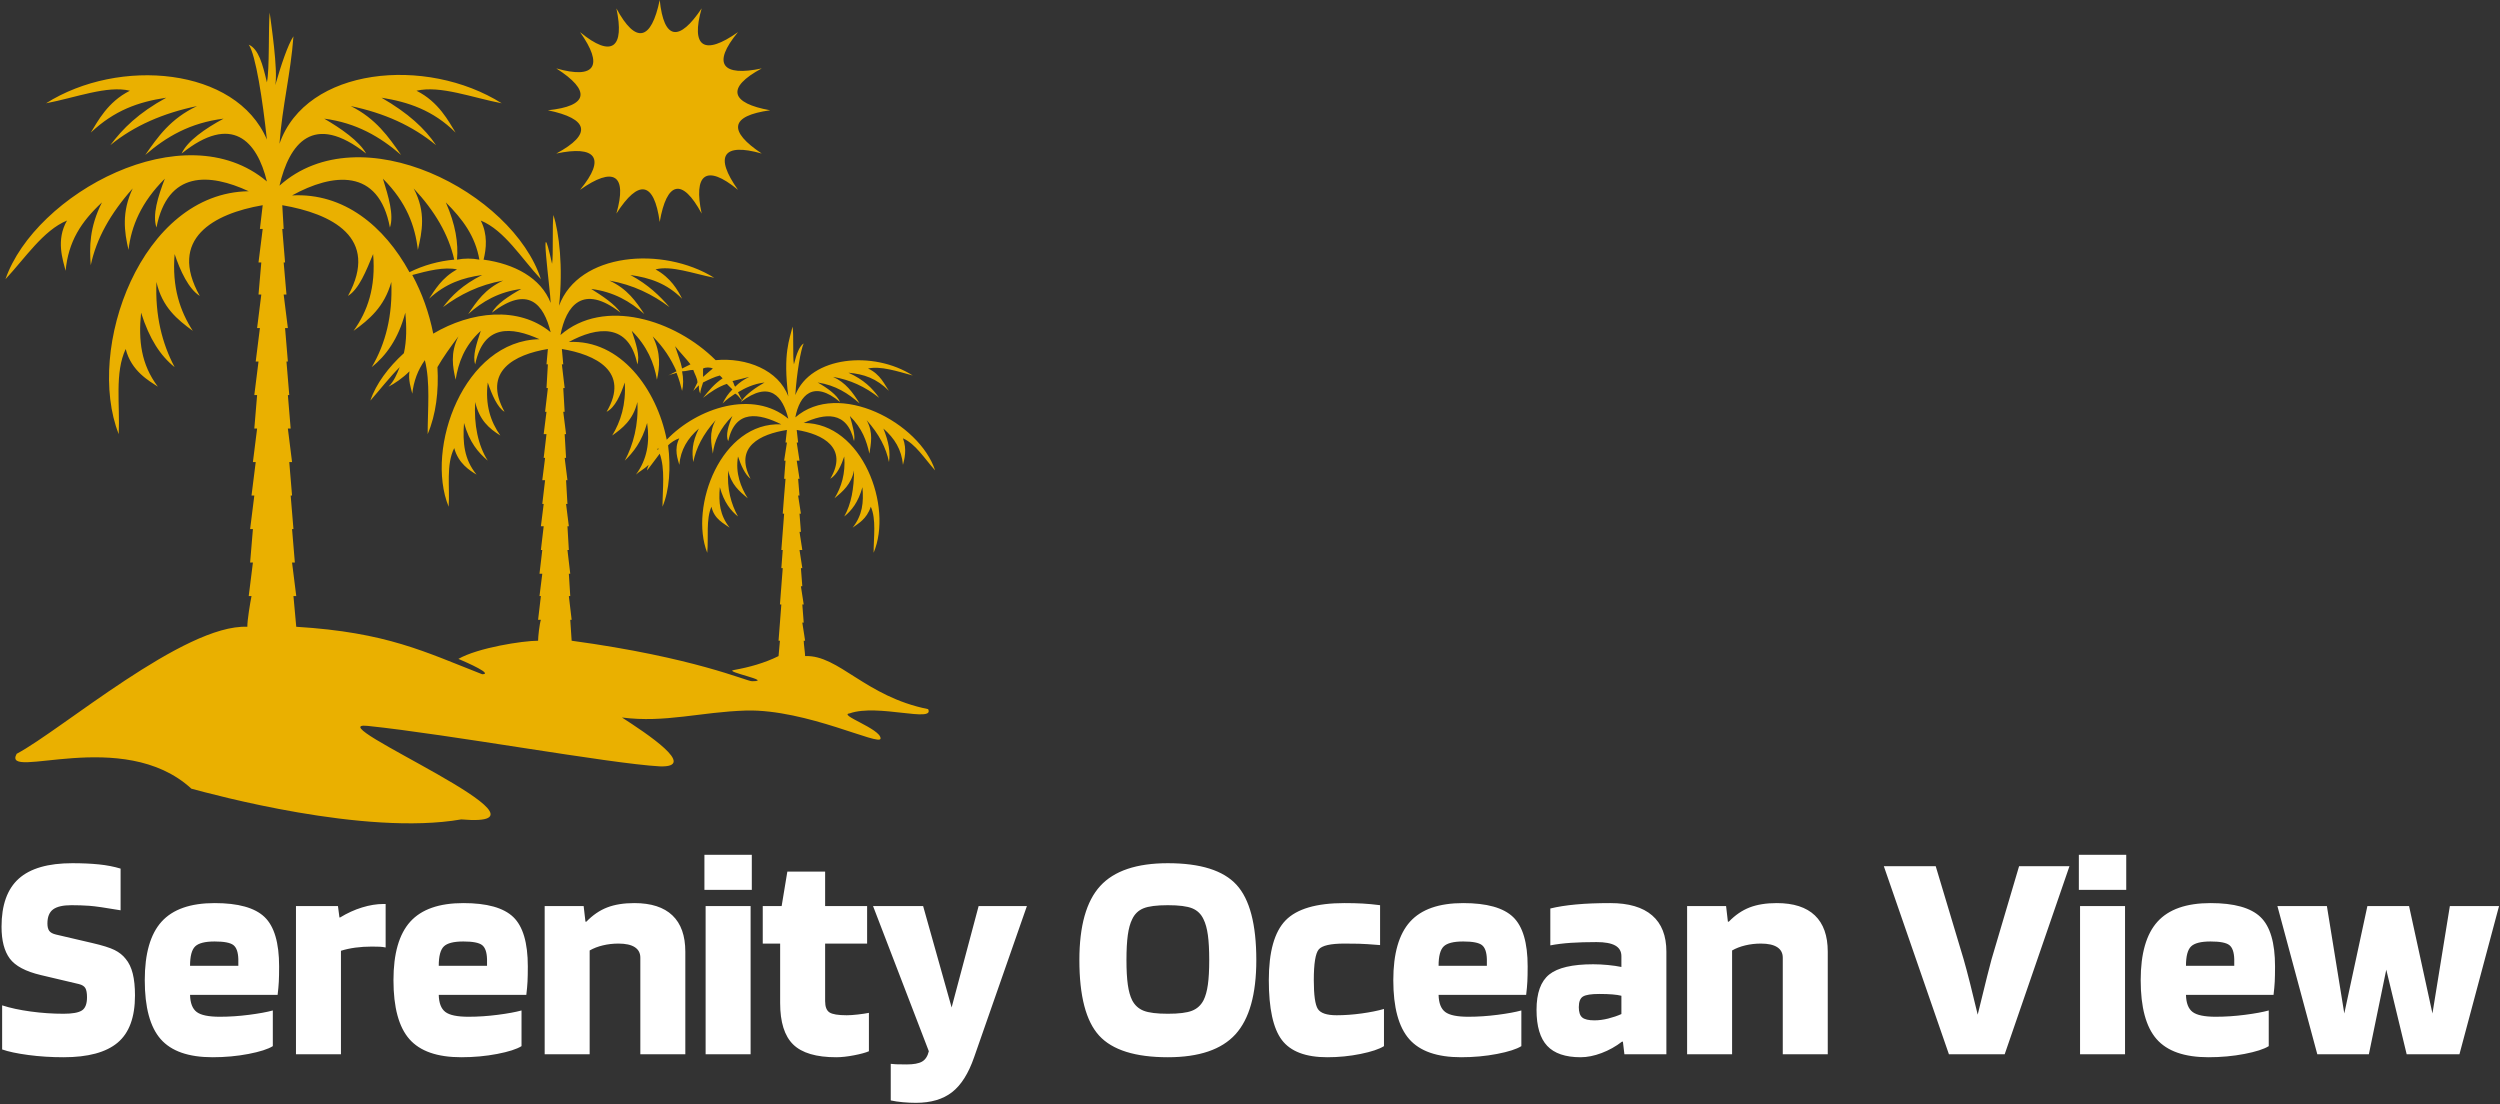
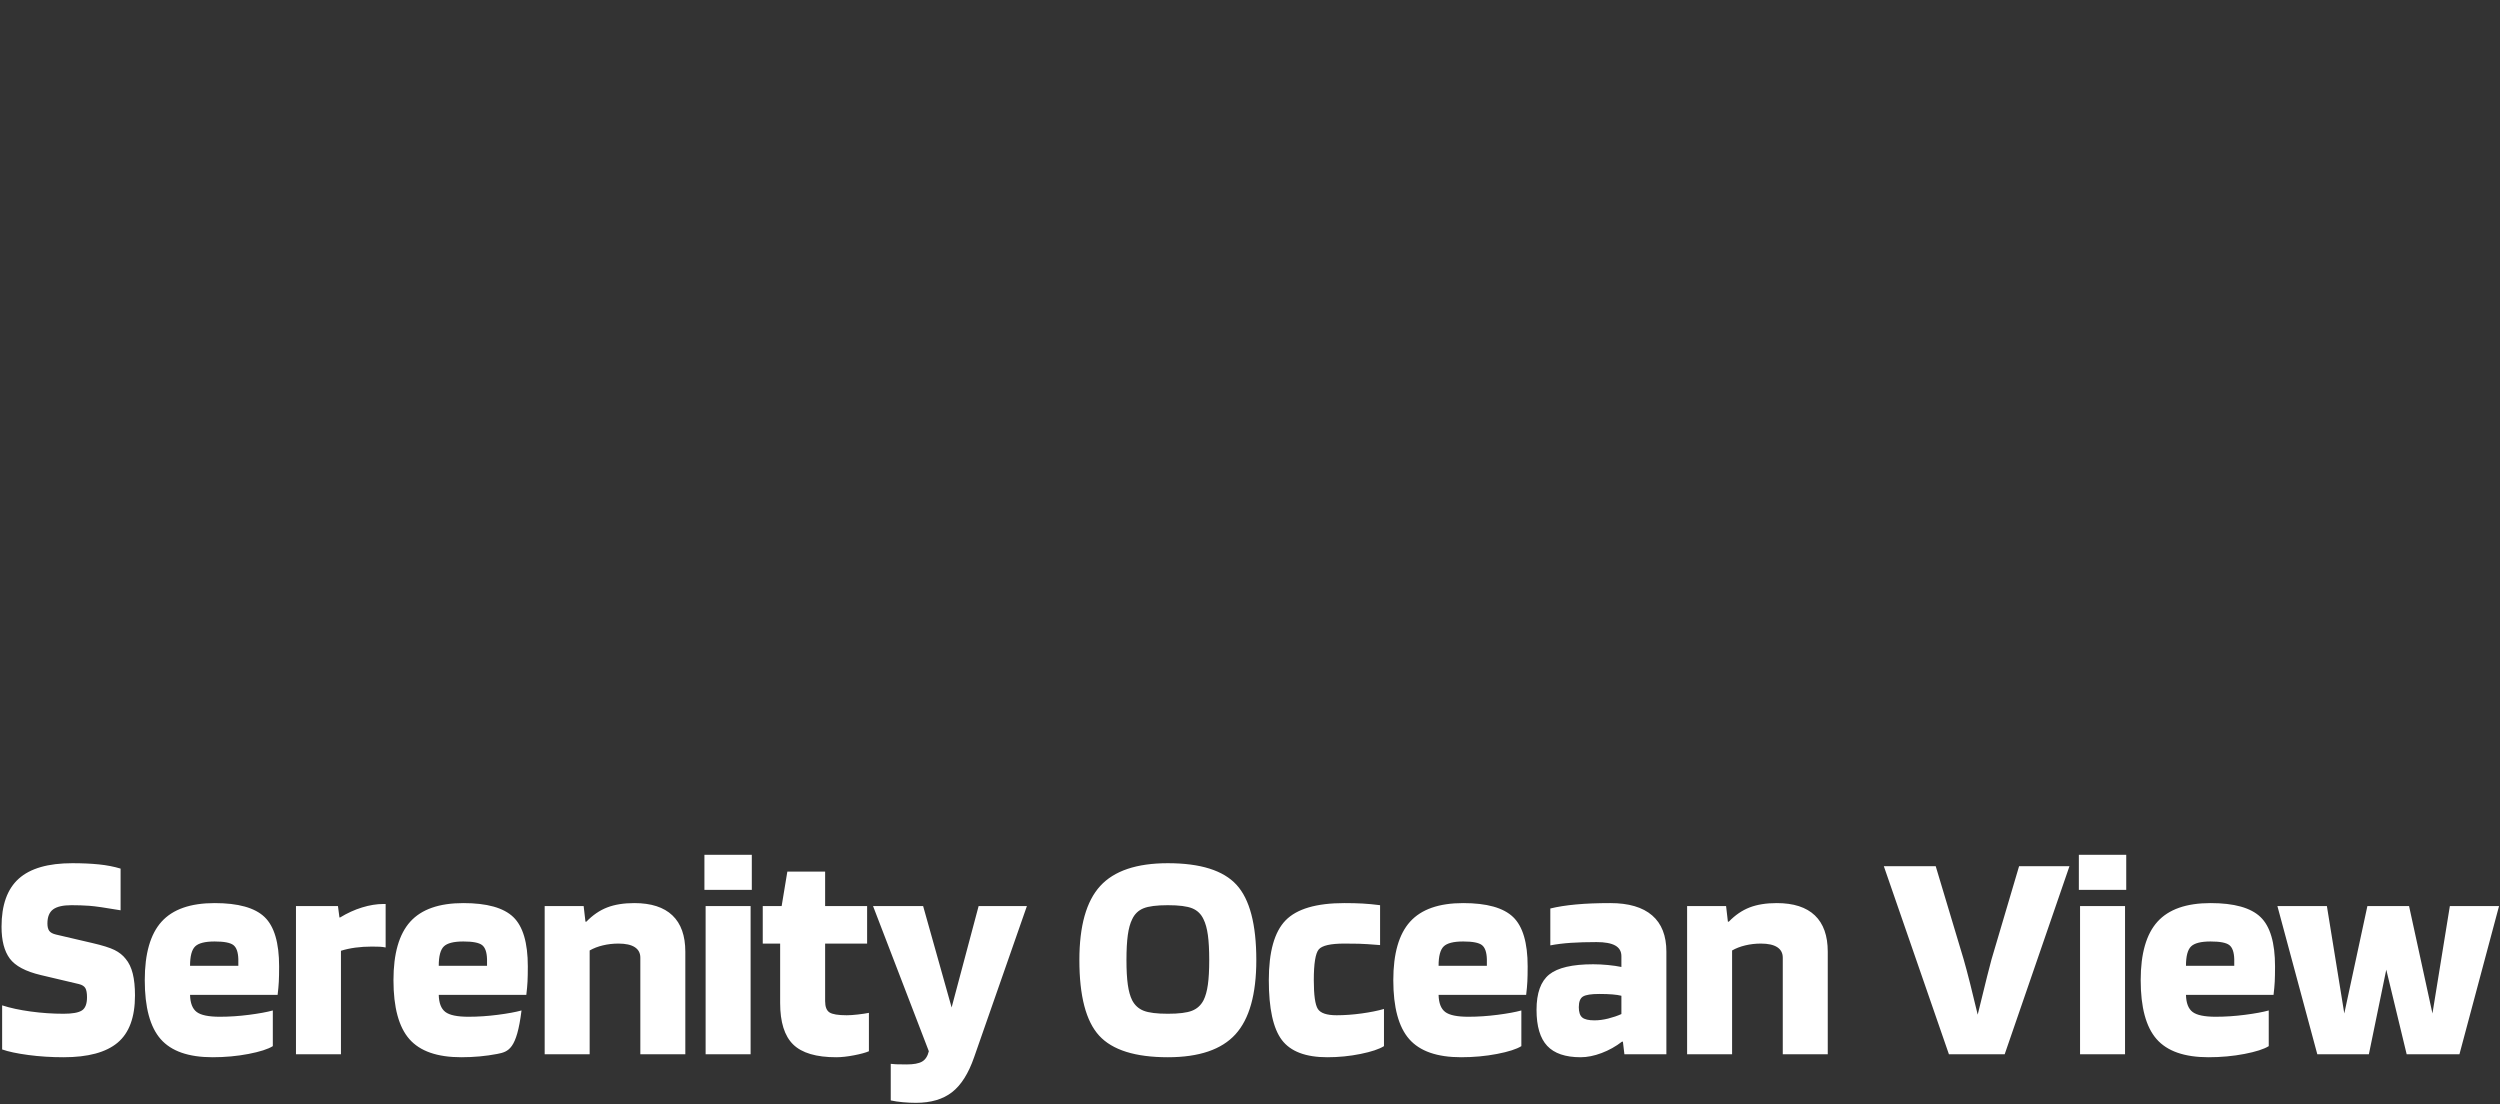
<svg xmlns="http://www.w3.org/2000/svg" width="917px" height="405px">
  <rect width="100%" height="100%" fill="#333333" stroke="none" />
-   <path fill-rule="evenodd" fill="rgb(234, 176, 0)" d="M318.387,135.175 C323.001,137.223 324.540,141.319 326.079,143.367 C321.464,138.759 316.848,137.223 311.208,136.711 C316.848,139.271 319.926,142.343 322.489,145.927 C317.362,141.831 311.722,139.271 305.567,138.247 C310.183,140.295 312.746,143.879 315.310,147.975 C311.208,144.391 306.593,141.319 299.928,140.295 C303.516,142.343 307.106,144.903 308.132,147.463 C298.389,139.271 293.261,144.903 291.723,153.096 C307.620,139.271 337.360,155.144 343.000,172.553 C338.898,167.944 335.821,162.824 331.207,160.776 C332.745,164.872 331.719,168.456 331.207,170.504 C330.693,164.872 328.130,160.776 324.028,157.192 C326.079,162.312 326.591,165.896 326.079,169.480 C325.054,164.360 322.489,159.240 317.875,154.120 C320.438,158.728 319.413,162.824 318.899,166.408 C317.875,161.800 316.336,157.192 311.722,152.584 C312.746,156.168 313.773,159.752 313.259,161.800 C310.695,150.536 302.491,151.560 294.800,155.144 C316.336,155.144 327.617,185.865 320.438,202.762 C320.438,197.130 321.464,190.473 319.413,185.865 C317.875,190.473 314.797,192.010 312.746,193.546 C316.336,188.937 316.848,184.329 316.336,178.697 C314.797,184.329 312.234,187.401 309.671,189.450 C312.234,184.841 313.259,179.209 313.259,172.553 C312.234,177.673 309.157,180.233 306.081,182.793 C308.644,178.697 310.183,173.577 309.671,167.432 C308.644,170.504 307.106,174.089 304.543,175.625 C311.208,164.360 301.979,159.240 292.237,157.704 L292.749,162.312 L292.237,162.312 L293.261,168.968 L292.237,168.968 L293.261,175.625 L292.749,175.625 L293.261,181.769 L292.749,181.769 L293.774,188.425 L293.261,188.425 L293.774,195.082 L293.261,195.082 L294.288,201.738 L293.261,201.738 L294.288,208.394 L293.774,208.394 L294.288,215.051 L293.774,215.051 L294.800,221.707 L294.288,221.707 L294.800,228.364 L294.288,228.364 L295.312,235.020 L294.800,235.020 C294.800,236.044 295.312,239.629 295.312,240.652 C307.620,240.140 317.362,255.501 340.437,260.109 C343.000,265.230 321.977,258.061 311.722,261.645 C307.106,262.157 323.001,267.278 323.001,270.862 C323.001,273.934 295.825,260.109 273.776,260.622 C256.855,261.134 244.036,265.230 228.140,263.182 C236.857,268.814 256.342,281.614 241.984,281.102 C223.525,280.079 164.557,269.326 134.816,266.253 C115.331,264.205 211.219,304.144 169.172,300.559 C133.791,306.703 77.899,291.343 70.207,289.294 C45.082,266.253 0.471,286.735 6.111,276.495 C22.520,267.789 67.643,228.876 90.718,229.900 C90.718,227.339 91.744,221.195 92.256,218.635 L91.231,218.635 L92.769,206.346 L91.744,206.346 L92.769,194.058 L91.744,194.058 L93.282,181.769 L92.256,181.769 L93.795,169.480 L92.769,169.480 L94.307,157.192 L93.282,157.192 L94.307,144.903 L93.282,144.903 L94.820,132.614 L93.795,132.614 L95.333,120.326 L94.307,120.326 L95.846,108.037 L94.820,108.037 L95.846,96.261 L94.820,96.261 L96.358,83.972 L95.333,83.972 L96.358,75.267 C78.412,78.340 61.490,87.556 73.284,108.549 C69.182,105.989 66.105,99.333 64.054,93.188 C63.028,105.477 66.105,114.181 70.720,121.350 C65.079,117.253 59.439,112.645 57.388,103.429 C56.875,115.717 59.439,125.958 64.054,134.663 C58.926,130.566 54.824,124.422 51.748,114.693 C50.722,124.934 51.748,133.639 57.901,141.831 C54.824,139.783 48.158,136.199 46.107,128.006 C42.005,136.711 44.056,148.487 43.543,159.240 C31.237,128.006 51.748,70.659 91.231,70.147 C76.873,63.491 61.490,62.467 57.388,83.460 C55.850,78.852 57.901,72.195 60.465,65.539 C51.748,74.243 48.158,82.948 47.133,91.652 C45.594,84.996 44.569,77.828 48.671,69.123 C40.467,78.340 35.339,87.556 33.288,97.284 C32.775,90.628 32.775,83.460 37.390,74.243 C29.699,81.412 25.084,88.580 24.058,99.333 C23.032,95.236 20.469,88.068 24.571,80.900 C15.854,84.484 9.188,94.724 2.009,102.405 C12.777,71.171 67.643,40.961 97.897,66.563 C94.307,51.714 85.078,41.473 66.618,56.322 C68.669,51.714 75.335,47.106 82.001,43.521 C69.695,45.058 60.978,50.178 53.286,56.834 C57.901,50.178 62.516,43.521 72.258,38.913 C59.952,41.473 49.184,46.082 40.467,53.250 C45.082,47.106 50.722,41.473 60.978,35.841 C50.722,37.377 42.005,40.449 33.288,48.642 C35.852,44.545 39.441,37.377 47.645,33.281 C39.441,31.233 27.648,35.841 16.879,37.889 C43.543,20.992 86.616,24.576 97.897,51.202 C96.358,36.865 93.795,19.968 91.231,16.384 C94.820,17.920 96.358,23.553 97.897,30.209 C98.922,25.601 98.409,9.728 98.922,4.608 C99.435,8.704 101.999,25.601 100.973,31.233 C103.024,24.065 105.588,16.384 107.639,13.312 C106.614,27.137 103.537,38.913 102.512,52.738 C112.254,24.576 156.352,20.480 184.041,37.889 C173.274,35.841 161.480,31.233 152.763,33.281 C160.967,37.377 164.557,44.545 167.121,48.642 C158.916,40.449 149.686,37.377 139.944,35.841 C149.686,41.473 155.839,47.106 159.942,53.250 C151.225,46.082 140.969,41.473 128.663,38.913 C137.893,43.521 142.508,50.178 147.122,56.834 C139.431,50.178 130.714,45.058 118.920,43.521 C125.074,47.106 131.739,51.714 134.303,56.322 C114.818,40.961 106.101,52.738 102.512,68.099 C132.252,41.473 188.144,70.659 198.399,102.405 C191.220,94.724 185.067,84.484 176.350,80.900 C178.914,86.020 178.402,91.140 177.376,95.236 C188.657,96.773 198.399,101.893 201.989,111.109 C201.989,107.525 197.373,73.731 202.501,96.773 C203.014,93.700 202.501,82.436 203.014,78.852 C205.065,85.508 206.603,97.796 205.065,112.133 C212.244,92.676 243.010,90.116 261.983,101.893 C254.291,100.357 246.087,97.284 240.447,98.821 C246.087,101.893 248.651,106.501 250.189,109.573 C244.549,103.941 238.396,101.893 231.217,100.869 C237.882,104.453 241.984,108.549 245.574,112.645 C239.421,108.037 232.241,104.453 223.525,102.917 C230.190,105.989 233.268,110.597 236.345,115.205 C231.217,110.597 225.064,107.013 216.858,105.989 C220.962,108.549 225.576,111.621 227.627,114.693 C213.783,103.941 207.630,112.133 205.579,122.886 C221.474,109.061 247.625,117.253 262.495,132.102 C273.776,131.078 285.570,135.687 289.159,145.415 C287.108,129.542 289.672,124.422 290.698,119.814 C291.210,122.374 290.698,131.078 291.210,133.639 C292.237,129.542 293.261,126.982 294.800,125.958 C293.774,128.006 292.237,136.711 291.723,144.903 C297.363,130.566 320.438,128.518 334.796,137.735 C329.156,136.199 323.001,134.150 318.387,135.175 ZM103.537,83.972 L104.563,96.261 L104.050,96.261 L105.075,108.037 L104.050,108.037 L105.588,120.326 L104.563,120.326 L105.588,132.614 L105.075,132.614 L106.101,144.903 L105.588,144.903 L106.614,157.192 L105.588,157.192 L107.126,169.480 L106.101,169.480 L107.126,181.769 L106.614,181.769 L107.639,194.058 L107.126,194.058 L108.152,206.346 L107.126,206.346 L108.665,218.635 L107.639,218.635 L108.665,229.900 C141.995,231.948 155.839,239.116 176.863,247.309 C180.965,247.309 171.735,243.212 168.146,241.677 C175.325,237.581 191.733,235.020 197.373,235.020 C197.373,233.483 197.887,228.876 198.399,227.339 L197.373,227.339 L198.399,218.635 L197.887,218.635 L198.912,210.442 L197.887,210.442 L198.912,201.738 L198.399,201.738 L199.424,193.033 L198.399,193.033 L199.424,184.841 L198.912,184.841 L199.938,176.137 L198.912,176.137 L199.938,167.944 L199.424,167.944 L200.450,159.240 L199.424,159.240 L200.450,151.048 L199.938,151.048 L200.963,142.343 L200.450,142.343 L200.963,133.639 L200.450,133.639 L200.963,128.006 C188.657,130.054 176.863,136.199 185.067,151.048 C182.504,149.511 180.453,144.903 178.914,140.295 C177.888,148.487 179.939,154.632 183.529,159.752 C179.427,157.192 175.837,154.120 174.299,147.463 C173.786,155.656 175.325,163.336 178.914,168.968 C175.325,165.896 172.248,162.312 170.197,155.144 C169.684,162.312 170.197,168.456 174.812,174.089 C172.248,172.553 168.146,169.992 166.608,164.360 C163.531,170.504 165.070,178.697 164.557,185.865 C155.839,164.360 170.197,124.934 197.887,124.422 C187.631,119.814 177.376,118.790 174.299,133.639 C173.274,130.566 174.812,125.958 176.350,121.350 C170.197,126.982 168.146,133.126 167.121,139.271 C166.095,134.663 165.070,129.542 168.146,123.398 C165.070,127.494 162.505,131.078 160.454,134.663 C160.967,143.367 159.942,152.072 156.865,159.240 C156.865,150.024 157.891,140.295 155.839,132.102 C153.276,135.687 151.737,139.783 151.225,144.391 C150.712,142.343 149.686,139.271 150.199,136.199 C147.635,138.759 144.559,140.807 142.508,141.831 C144.559,139.783 145.584,137.223 146.610,134.663 C143.020,138.247 139.431,142.855 135.842,146.951 C137.893,140.807 142.508,134.663 148.148,129.542 C149.174,124.934 149.174,119.814 148.661,114.693 C146.097,124.422 141.482,130.566 136.354,134.663 C141.482,125.958 144.046,115.717 143.533,103.429 C140.969,112.645 135.329,117.253 129.688,121.350 C134.816,114.181 137.893,105.477 136.867,93.188 C134.303,99.333 131.739,105.989 127.637,108.549 C139.431,87.044 121.484,78.340 103.537,75.267 L104.050,83.972 L103.537,83.972 ZM153.276,91.652 C152.250,82.948 149.174,74.243 140.456,65.539 C142.508,72.195 144.559,78.852 143.020,83.460 C138.918,61.443 121.997,63.491 107.126,71.683 C126.099,70.659 140.969,82.948 150.199,99.845 C155.327,97.284 160.967,95.748 166.608,95.236 C164.557,86.020 159.429,77.315 151.737,69.123 C156.352,77.828 154.814,84.996 153.276,91.652 ZM163.531,74.243 C167.121,82.436 168.146,89.092 167.633,95.236 C170.197,94.724 173.274,94.724 175.837,95.236 C174.299,86.532 169.684,80.388 163.531,74.243 ZM180.453,114.693 C181.990,111.621 186.606,108.549 191.220,105.989 C183.016,107.013 176.863,110.597 171.735,115.205 C174.812,110.597 177.888,105.989 184.555,102.917 C175.837,104.453 168.659,108.037 162.505,112.645 C165.582,108.549 169.684,104.453 176.863,100.869 C169.684,101.893 163.531,103.941 157.378,109.573 C159.429,106.501 161.993,101.893 167.633,98.821 C163.018,97.796 156.865,99.333 151.225,100.869 C154.814,107.525 157.378,114.693 158.916,122.374 C172.761,114.181 190.195,112.133 201.989,121.862 C199.424,111.621 193.785,104.453 180.453,114.693 ZM206.091,133.639 L207.116,142.343 L206.603,142.343 L207.116,151.048 L206.603,151.048 L207.630,159.240 L207.116,159.240 L207.630,167.944 L207.116,167.944 L208.142,176.137 L207.630,176.137 L208.142,184.841 L207.630,184.841 L208.654,193.033 L208.142,193.033 L208.654,201.738 L208.142,201.738 L209.167,210.442 L208.654,210.442 L209.167,218.635 L208.654,218.635 L209.680,227.339 L209.167,227.339 L209.680,235.020 C254.804,241.164 273.776,249.869 275.827,249.869 C284.031,249.869 265.059,246.285 269.162,245.773 C274.801,244.748 280.442,243.212 285.570,240.652 L286.082,235.020 L285.570,235.020 L286.082,228.364 L286.596,221.707 L286.082,221.707 L286.596,215.051 L287.108,208.394 L286.596,208.394 L287.108,201.738 L286.596,201.738 L287.108,195.082 L287.621,188.425 L287.108,188.425 L287.621,181.769 L288.133,175.625 L287.621,175.625 L288.133,168.968 L287.621,168.968 L288.647,162.312 L288.133,162.312 L288.647,157.704 C278.904,159.240 269.162,163.848 275.315,175.625 C273.264,174.089 271.725,170.504 270.699,167.432 C269.674,173.577 271.725,178.697 274.289,182.793 C271.213,180.233 268.136,177.673 267.111,172.553 C266.597,179.209 268.136,184.841 270.699,189.450 C268.136,187.401 265.572,184.329 264.034,178.697 C263.521,184.329 264.034,188.937 267.623,193.546 C265.572,192.010 261.983,190.473 260.957,185.865 C258.906,190.473 259.932,197.130 259.419,202.762 C252.753,185.865 264.546,154.632 286.596,155.656 C278.391,151.560 269.674,150.024 267.111,161.800 C266.085,159.752 267.111,156.168 268.648,152.584 C264.034,157.192 261.983,161.800 261.470,166.408 C260.957,162.824 259.932,158.728 262.495,154.120 C257.881,159.240 255.316,164.360 254.291,169.480 C253.779,165.896 253.779,162.312 256.342,157.192 C252.240,160.776 249.676,164.872 249.163,170.504 C248.651,168.456 247.112,164.872 249.163,160.776 C247.625,161.288 246.087,162.312 245.061,163.336 C246.087,171.529 245.574,179.721 243.010,185.865 C243.010,179.209 244.036,172.040 241.984,166.408 C240.447,168.456 238.908,170.504 237.370,172.553 C237.370,171.529 237.882,171.017 237.882,170.504 C236.345,172.040 234.292,173.065 233.268,174.089 C237.370,168.456 238.396,162.312 237.370,155.144 C235.319,162.312 232.241,165.896 229.166,168.968 C232.241,163.336 234.292,155.656 233.780,147.463 C232.241,154.120 228.140,157.192 224.550,159.752 C227.627,154.632 229.678,148.487 229.166,140.295 C227.627,144.903 225.576,149.511 222.499,151.048 C231.217,136.199 218.397,130.054 206.091,128.006 L206.603,133.639 L206.091,133.639 ZM241.472,164.872 L241.472,164.360 L240.959,164.872 L241.472,164.872 ZM247.625,126.982 C248.651,130.054 249.676,132.614 250.189,135.175 C251.214,134.663 252.240,134.150 253.265,133.639 C251.728,131.590 249.676,129.542 247.625,126.982 ZM257.881,135.175 C257.881,136.199 257.881,137.223 257.881,138.247 C258.393,137.735 261.470,135.175 261.470,135.175 C260.444,134.663 258.906,134.663 257.881,135.175 ZM268.648,139.783 C269.162,140.295 269.162,141.319 269.674,141.831 C271.213,140.295 272.750,139.271 274.801,138.247 C272.750,138.759 270.699,139.271 268.648,139.783 ZM270.699,143.879 C271.191,144.860 271.682,145.841 272.173,146.822 C273.884,144.479 277.153,142.172 280.442,140.295 C276.340,140.807 273.264,142.343 270.699,143.879 ZM271.725,147.463 C271.847,147.260 272.003,147.057 272.150,146.854 C271.188,145.863 270.667,144.887 269.674,144.391 C268.136,145.415 266.597,146.439 265.059,147.975 C266.085,145.927 267.111,144.391 268.648,142.855 L266.597,140.807 C263.521,141.831 260.444,143.879 257.881,145.927 C259.932,143.367 261.983,140.807 265.059,138.759 L264.034,137.735 C261.983,138.247 259.932,139.271 257.881,140.295 C257.367,141.831 256.855,143.367 256.855,144.391 C256.342,143.367 256.342,142.343 256.342,141.319 C255.316,142.343 254.804,142.855 254.291,143.367 C254.804,142.343 255.316,141.319 255.830,140.295 C255.830,138.759 254.804,137.223 254.291,135.687 C252.753,135.687 251.728,136.199 250.189,136.199 C250.702,138.759 250.702,141.319 250.189,143.367 C249.676,141.319 249.163,139.271 248.138,136.711 C247.112,137.223 246.087,137.223 245.061,137.735 C246.087,137.223 247.112,136.711 248.138,136.199 C246.087,131.590 243.523,127.494 239.421,123.398 C242.498,129.542 241.984,134.663 240.959,139.271 C239.933,133.126 237.370,126.982 231.729,121.350 C233.268,125.958 234.806,130.566 233.780,133.639 C230.704,118.278 218.911,119.814 208.654,125.446 C227.627,124.422 240.959,142.855 244.549,161.288 C255.830,149.511 276.340,142.855 289.159,153.608 C287.108,145.415 282.493,139.271 271.725,147.463 ZM282.493,40.449 C267.623,42.497 267.111,48.130 279.417,56.322 C265.059,52.226 261.983,57.346 270.699,69.635 C258.906,59.906 254.291,64.003 257.367,78.340 C250.189,65.027 244.549,66.563 241.984,81.412 C239.933,66.563 234.292,65.539 226.089,78.340 C230.190,64.003 225.064,60.930 212.756,69.635 C222.499,57.858 218.397,53.250 204.040,56.322 C217.372,49.154 215.834,43.521 200.963,40.449 C215.834,38.913 216.858,33.281 204.040,25.089 C218.397,29.185 221.474,24.065 212.756,11.776 C224.550,21.504 229.166,17.408 226.089,3.071 C233.268,16.384 238.908,14.848 241.984,-0.001 C243.523,14.848 249.163,15.360 257.367,3.071 C253.265,17.408 258.393,20.480 270.699,11.776 C260.957,23.553 265.059,28.161 279.417,25.089 C266.085,32.257 268.136,37.889 282.493,40.449 Z" />
-   <path fill-rule="evenodd" fill="rgb(255, 255, 255)" d="M902.124,386.695 L882.764,386.695 L875.284,355.675 L868.904,386.695 L849.984,386.695 L835.354,332.355 L853.504,332.355 L859.884,371.735 L868.354,332.355 L883.644,332.355 L892.224,371.735 L898.604,332.355 L916.644,332.355 L902.124,386.695 ZM833.935,364.915 L801.815,364.915 C801.888,367.923 802.695,370.013 804.235,371.185 C805.775,372.359 808.598,372.945 812.705,372.945 C816.225,372.945 819.818,372.708 823.485,372.230 C827.151,371.754 830.048,371.223 832.175,370.635 L832.175,383.725 C830.415,384.825 827.445,385.779 823.265,386.585 C819.085,387.391 814.685,387.795 810.065,387.795 C801.265,387.795 794.921,385.578 791.035,381.140 C787.148,376.704 785.205,369.499 785.205,359.525 C785.205,349.773 787.258,342.623 791.365,338.075 C795.471,333.529 801.961,331.255 810.835,331.255 C819.488,331.255 825.593,332.960 829.150,336.370 C832.706,339.780 834.485,345.813 834.485,354.465 C834.485,356.813 834.448,358.683 834.375,360.075 C834.301,361.469 834.155,363.083 833.935,364.915 ZM819.525,351.825 C819.451,349.259 818.846,347.535 817.710,346.655 C816.573,345.775 814.281,345.335 810.835,345.335 C807.315,345.335 804.931,345.940 803.685,347.150 C802.438,348.360 801.815,350.725 801.815,354.245 L819.525,354.245 L819.525,351.825 ZM762.523,313.545 L779.903,313.545 L779.903,326.415 L762.523,326.415 L762.523,313.545 ZM714.860,386.695 L690.990,317.725 L710.020,317.725 L720.250,351.825 C720.910,354.099 721.716,357.124 722.670,360.900 C723.623,364.678 724.540,368.435 725.420,372.175 C727.033,365.503 728.188,360.809 728.885,358.095 C729.581,355.383 730.113,353.329 730.480,351.935 L740.600,317.725 L759.080,317.725 L735.320,386.695 L714.860,386.695 ZM653.920,351.275 C653.920,349.589 653.242,348.305 651.885,347.425 C650.528,346.545 648.530,346.105 645.890,346.105 C643.910,346.105 642.003,346.325 640.170,346.765 C638.337,347.205 636.723,347.829 635.330,348.635 L635.330,386.695 L618.830,386.695 L618.830,332.355 L633.130,332.355 L633.790,338.075 L634.120,338.075 C636.466,335.655 639.015,333.914 641.765,332.850 C644.515,331.788 647.833,331.255 651.720,331.255 C657.880,331.255 662.537,332.759 665.690,335.765 C668.843,338.773 670.420,343.209 670.420,349.075 L670.420,386.695 L653.920,386.695 L653.920,351.275 ZM595.279,382.075 L594.949,382.075 C592.675,383.835 590.182,385.229 587.469,386.255 C584.755,387.281 582.189,387.795 579.769,387.795 C574.195,387.795 570.107,386.403 567.504,383.615 C564.900,380.829 563.599,376.429 563.599,370.415 C563.599,364.255 565.157,359.929 568.274,357.435 C571.390,354.943 576.762,353.695 584.389,353.695 C586.149,353.695 587.964,353.788 589.834,353.970 C591.704,354.154 593.335,354.393 594.729,354.685 L594.729,350.725 C594.729,348.965 593.977,347.664 592.474,346.820 C590.970,345.978 588.679,345.555 585.599,345.555 C582.079,345.555 578.944,345.648 576.194,345.830 C573.444,346.014 570.932,346.325 568.659,346.765 L568.659,333.235 C571.372,332.575 574.525,332.080 578.119,331.750 C581.712,331.420 585.892,331.255 590.659,331.255 C597.405,331.255 602.520,332.759 606.004,335.765 C609.487,338.773 611.229,343.209 611.229,349.075 L611.229,386.695 L595.829,386.695 L595.279,382.075 ZM594.729,365.245 C593.849,365.025 592.749,364.860 591.429,364.750 C590.109,364.640 588.495,364.585 586.589,364.585 C583.655,364.585 581.675,364.898 580.649,365.520 C579.622,366.144 579.109,367.445 579.109,369.425 C579.109,371.259 579.530,372.524 580.374,373.220 C581.217,373.918 582.702,374.265 584.829,374.265 C586.442,374.265 588.129,374.045 589.889,373.605 C591.649,373.165 593.262,372.615 594.729,371.955 L594.729,365.245 ZM559.793,364.915 L527.673,364.915 C527.746,367.923 528.553,370.013 530.093,371.185 C531.633,372.359 534.456,372.945 538.563,372.945 C542.083,372.945 545.676,372.708 549.343,372.230 C553.009,371.754 555.906,371.223 558.033,370.635 L558.033,383.725 C556.273,384.825 553.303,385.779 549.123,386.585 C544.943,387.391 540.543,387.795 535.923,387.795 C527.123,387.795 520.779,385.578 516.893,381.140 C513.006,376.704 511.063,369.499 511.063,359.525 C511.063,349.773 513.116,342.623 517.223,338.075 C521.329,333.529 527.819,331.255 536.693,331.255 C545.346,331.255 551.451,332.960 555.008,336.370 C558.564,339.780 560.343,345.813 560.343,354.465 C560.343,356.813 560.306,358.683 560.233,360.075 C560.159,361.469 560.013,363.083 559.793,364.915 ZM545.383,351.825 C545.309,349.259 544.704,347.535 543.568,346.655 C542.431,345.775 540.139,345.335 536.693,345.335 C533.173,345.335 530.789,345.940 529.543,347.150 C528.296,348.360 527.673,350.725 527.673,354.245 L545.383,354.245 L545.383,351.825 ZM486.852,387.795 C478.932,387.795 473.377,385.688 470.187,381.470 C466.997,377.254 465.402,369.939 465.402,359.525 C465.402,349.113 467.455,341.798 471.562,337.580 C475.668,333.364 482.855,331.255 493.122,331.255 C495.615,331.255 497.852,331.310 499.832,331.420 C501.812,331.530 503.938,331.733 506.212,332.025 L506.212,346.655 C502.618,346.363 500.015,346.198 498.402,346.160 C496.788,346.124 495.028,346.105 493.122,346.105 C488.062,346.105 484.927,346.820 483.717,348.250 C482.507,349.680 481.902,353.439 481.902,359.525 C481.902,365.025 482.397,368.545 483.387,370.085 C484.377,371.625 486.668,372.395 490.262,372.395 C493.195,372.395 496.257,372.175 499.447,371.735 C502.637,371.295 505.368,370.745 507.642,370.085 L507.642,383.725 C505.882,384.825 503.022,385.779 499.062,386.585 C495.102,387.391 491.032,387.795 486.852,387.795 ZM428.365,387.795 C416.411,387.795 408.015,385.155 403.175,379.875 C398.335,374.595 395.915,365.355 395.915,352.155 C395.915,339.615 398.463,330.559 403.560,324.985 C408.656,319.413 416.925,316.625 428.365,316.625 C440.318,316.625 448.715,319.265 453.555,324.545 C458.395,329.825 460.815,339.029 460.815,352.155 C460.815,364.695 458.266,373.770 453.170,379.380 C448.073,384.990 439.805,387.795 428.365,387.795 ZM443.050,342.970 C442.720,340.588 442.188,338.663 441.455,337.195 C440.575,335.289 439.200,333.950 437.330,333.180 C435.460,332.410 432.471,332.025 428.365,332.025 C424.258,332.025 421.270,332.410 419.400,333.180 C417.530,333.950 416.155,335.289 415.275,337.195 C414.541,338.663 414.010,340.588 413.680,342.970 C413.350,345.354 413.185,348.415 413.185,352.155 C413.185,355.823 413.350,358.829 413.680,361.175 C414.010,363.523 414.541,365.429 415.275,366.895 C416.228,368.729 417.640,370.013 419.510,370.745 C421.380,371.479 424.331,371.845 428.365,371.845 C432.398,371.845 435.350,371.479 437.220,370.745 C439.090,370.013 440.501,368.729 441.455,366.895 C442.188,365.429 442.720,363.523 443.050,361.175 C443.380,358.829 443.545,355.823 443.545,352.155 C443.545,348.415 443.380,345.354 443.050,342.970 ZM349.220,400.610 C345.883,403.212 341.465,404.515 335.965,404.515 C334.425,404.515 332.830,404.441 331.180,404.295 C329.530,404.147 328.045,403.927 326.725,403.635 L326.725,390.215 C327.311,390.287 327.971,390.342 328.705,390.380 C329.438,390.416 330.721,390.435 332.555,390.435 C335.121,390.435 337.010,390.086 338.220,389.390 C339.430,388.692 340.255,387.427 340.695,385.595 L320.235,332.355 L338.605,332.355 L349.055,369.535 L358.955,332.355 L376.665,332.355 L357.305,387.795 C355.251,393.735 352.556,398.006 349.220,400.610 ZM306.727,387.795 C299.393,387.795 294.132,386.238 290.942,383.120 C287.752,380.004 286.157,374.925 286.157,367.885 L286.157,346.105 L279.777,346.105 L279.777,332.355 L286.707,332.355 L288.797,319.705 L302.657,319.705 L302.657,332.355 L318.057,332.355 L318.057,346.105 L302.657,346.105 L302.657,367.225 C302.657,369.279 303.188,370.654 304.252,371.350 C305.315,372.048 307.423,372.395 310.577,372.395 C311.677,372.395 313.033,372.304 314.647,372.120 C316.260,371.938 317.617,371.735 318.717,371.515 L318.717,385.595 C317.543,386.109 315.728,386.604 313.272,387.080 C310.815,387.556 308.633,387.795 306.727,387.795 ZM258.382,313.545 L275.762,313.545 L275.762,326.415 L258.382,326.415 L258.382,313.545 ZM234.875,351.275 C234.875,349.589 234.197,348.305 232.840,347.425 C231.483,346.545 229.485,346.105 226.845,346.105 C224.865,346.105 222.958,346.325 221.125,346.765 C219.292,347.205 217.678,347.829 216.285,348.635 L216.285,386.695 L199.785,386.695 L199.785,332.355 L214.085,332.355 L214.745,338.075 L215.075,338.075 C217.421,335.655 219.970,333.914 222.720,332.850 C225.470,331.788 228.788,331.255 232.675,331.255 C238.835,331.255 243.492,332.759 246.645,335.765 C249.798,338.773 251.375,343.209 251.375,349.075 L251.375,386.695 L234.875,386.695 L234.875,351.275 ZM193.053,364.915 L160.933,364.915 C161.006,367.923 161.813,370.013 163.353,371.185 C164.893,372.359 167.716,372.945 171.823,372.945 C175.343,372.945 178.936,372.708 182.603,372.230 C186.270,371.754 189.166,371.223 191.293,370.635 L191.293,383.725 C189.533,384.825 186.563,385.779 182.383,386.585 C178.203,387.391 173.803,387.795 169.183,387.795 C160.383,387.795 154.040,385.578 150.153,381.140 C146.266,376.704 144.323,369.499 144.323,359.525 C144.323,349.773 146.376,342.623 150.483,338.075 C154.590,333.529 161.080,331.255 169.953,331.255 C178.606,331.255 184.711,332.960 188.268,336.370 C191.824,339.780 193.603,345.813 193.603,354.465 C193.603,356.813 193.566,358.683 193.493,360.075 C193.420,361.469 193.273,363.083 193.053,364.915 ZM178.643,351.825 C178.570,349.259 177.965,347.535 176.828,346.655 C175.691,345.775 173.400,345.335 169.953,345.335 C166.433,345.335 164.050,345.940 162.803,347.150 C161.556,348.360 160.933,350.725 160.933,354.245 L178.643,354.245 L178.643,351.825 ZM139.307,347.260 C138.537,347.224 137.565,347.205 136.392,347.205 C134.265,347.205 132.248,347.334 130.342,347.590 C128.435,347.848 126.675,348.233 125.062,348.745 L125.062,386.695 L108.562,386.695 L108.562,332.355 L123.962,332.355 L124.512,336.535 L124.732,336.535 C127.372,334.923 130.067,333.694 132.817,332.850 C135.567,332.008 138.152,331.585 140.572,331.585 L141.452,331.585 L141.452,347.535 C140.792,347.389 140.077,347.298 139.307,347.260 ZM101.830,364.915 L69.710,364.915 C69.783,367.923 70.590,370.013 72.130,371.185 C73.670,372.359 76.493,372.945 80.600,372.945 C84.120,372.945 87.713,372.708 91.380,372.230 C95.047,371.754 97.943,371.223 100.070,370.635 L100.070,383.725 C98.310,384.825 95.340,385.779 91.160,386.585 C86.980,387.391 82.580,387.795 77.960,387.795 C69.160,387.795 62.817,385.578 58.930,381.140 C55.043,376.704 53.100,369.499 53.100,359.525 C53.100,349.773 55.153,342.623 59.260,338.075 C63.367,333.529 69.857,331.255 78.730,331.255 C87.383,331.255 93.488,332.960 97.045,336.370 C100.602,339.780 102.380,345.813 102.380,354.465 C102.380,356.813 102.343,358.683 102.270,360.075 C102.197,361.469 102.050,363.083 101.830,364.915 ZM87.420,351.825 C87.347,349.259 86.742,347.535 85.605,346.655 C84.468,345.775 82.177,345.335 78.730,345.335 C75.210,345.335 72.827,345.940 71.580,347.150 C70.333,348.360 69.710,350.725 69.710,354.245 L87.420,354.245 L87.420,351.825 ZM23.334,387.795 C18.787,387.795 14.461,387.520 10.354,386.970 C6.247,386.420 3.057,385.743 0.784,384.935 L0.784,368.765 C3.717,369.719 7.200,370.470 11.234,371.020 C15.267,371.570 19.301,371.845 23.334,371.845 C26.561,371.845 28.797,371.443 30.044,370.635 C31.291,369.829 31.914,368.215 31.914,365.795 C31.914,364.255 31.712,363.138 31.309,362.440 C30.906,361.744 30.117,361.249 28.944,360.955 L14.974,357.655 C9.401,356.335 5.606,354.319 3.589,351.605 C1.572,348.893 0.564,345.005 0.564,339.945 C0.564,331.953 2.672,326.068 6.889,322.290 C11.106,318.514 17.651,316.625 26.524,316.625 C30.191,316.625 33.454,316.773 36.314,317.065 C39.174,317.359 41.814,317.873 44.234,318.605 L44.234,333.895 C38.661,332.943 34.829,332.393 32.739,332.245 C30.649,332.099 28.467,332.025 26.194,332.025 C23.114,332.025 20.877,332.539 19.484,333.565 C18.091,334.593 17.394,336.315 17.394,338.735 C17.394,339.909 17.614,340.808 18.054,341.430 C18.494,342.054 19.337,342.513 20.584,342.805 L33.784,345.885 C37.597,346.765 40.347,347.628 42.034,348.470 C43.720,349.314 45.077,350.395 46.104,351.715 C47.277,353.109 48.139,354.905 48.689,357.105 C49.239,359.305 49.514,361.983 49.514,365.135 C49.514,373.129 47.387,378.904 43.134,382.460 C38.881,386.018 32.281,387.795 23.334,387.795 ZM275.322,386.695 L258.822,386.695 L258.822,332.355 L275.322,332.355 L275.322,386.695 ZM779.463,386.695 L762.963,386.695 L762.963,332.355 L779.463,332.355 L779.463,386.695 Z" />
+   <path fill-rule="evenodd" fill="rgb(255, 255, 255)" d="M902.124,386.695 L882.764,386.695 L875.284,355.675 L868.904,386.695 L849.984,386.695 L835.354,332.355 L853.504,332.355 L859.884,371.735 L868.354,332.355 L883.644,332.355 L892.224,371.735 L898.604,332.355 L916.644,332.355 L902.124,386.695 ZM833.935,364.915 L801.815,364.915 C801.888,367.923 802.695,370.013 804.235,371.185 C805.775,372.359 808.598,372.945 812.705,372.945 C816.225,372.945 819.818,372.708 823.485,372.230 C827.151,371.754 830.048,371.223 832.175,370.635 L832.175,383.725 C830.415,384.825 827.445,385.779 823.265,386.585 C819.085,387.391 814.685,387.795 810.065,387.795 C801.265,387.795 794.921,385.578 791.035,381.140 C787.148,376.704 785.205,369.499 785.205,359.525 C785.205,349.773 787.258,342.623 791.365,338.075 C795.471,333.529 801.961,331.255 810.835,331.255 C819.488,331.255 825.593,332.960 829.150,336.370 C832.706,339.780 834.485,345.813 834.485,354.465 C834.485,356.813 834.448,358.683 834.375,360.075 C834.301,361.469 834.155,363.083 833.935,364.915 ZM819.525,351.825 C819.451,349.259 818.846,347.535 817.710,346.655 C816.573,345.775 814.281,345.335 810.835,345.335 C807.315,345.335 804.931,345.940 803.685,347.150 C802.438,348.360 801.815,350.725 801.815,354.245 L819.525,354.245 L819.525,351.825 ZM762.523,313.545 L779.903,313.545 L779.903,326.415 L762.523,326.415 L762.523,313.545 ZM714.860,386.695 L690.990,317.725 L710.020,317.725 L720.250,351.825 C720.910,354.099 721.716,357.124 722.670,360.900 C723.623,364.678 724.540,368.435 725.420,372.175 C727.033,365.503 728.188,360.809 728.885,358.095 C729.581,355.383 730.113,353.329 730.480,351.935 L740.600,317.725 L759.080,317.725 L735.320,386.695 L714.860,386.695 ZM653.920,351.275 C653.920,349.589 653.242,348.305 651.885,347.425 C650.528,346.545 648.530,346.105 645.890,346.105 C643.910,346.105 642.003,346.325 640.170,346.765 C638.337,347.205 636.723,347.829 635.330,348.635 L635.330,386.695 L618.830,386.695 L618.830,332.355 L633.130,332.355 L633.790,338.075 L634.120,338.075 C636.466,335.655 639.015,333.914 641.765,332.850 C644.515,331.788 647.833,331.255 651.720,331.255 C657.880,331.255 662.537,332.759 665.690,335.765 C668.843,338.773 670.420,343.209 670.420,349.075 L670.420,386.695 L653.920,386.695 L653.920,351.275 ZM595.279,382.075 L594.949,382.075 C592.675,383.835 590.182,385.229 587.469,386.255 C584.755,387.281 582.189,387.795 579.769,387.795 C574.195,387.795 570.107,386.403 567.504,383.615 C564.900,380.829 563.599,376.429 563.599,370.415 C563.599,364.255 565.157,359.929 568.274,357.435 C571.390,354.943 576.762,353.695 584.389,353.695 C586.149,353.695 587.964,353.788 589.834,353.970 C591.704,354.154 593.335,354.393 594.729,354.685 L594.729,350.725 C594.729,348.965 593.977,347.664 592.474,346.820 C590.970,345.978 588.679,345.555 585.599,345.555 C582.079,345.555 578.944,345.648 576.194,345.830 C573.444,346.014 570.932,346.325 568.659,346.765 L568.659,333.235 C571.372,332.575 574.525,332.080 578.119,331.750 C581.712,331.420 585.892,331.255 590.659,331.255 C597.405,331.255 602.520,332.759 606.004,335.765 C609.487,338.773 611.229,343.209 611.229,349.075 L611.229,386.695 L595.829,386.695 L595.279,382.075 ZM594.729,365.245 C593.849,365.025 592.749,364.860 591.429,364.750 C590.109,364.640 588.495,364.585 586.589,364.585 C583.655,364.585 581.675,364.898 580.649,365.520 C579.622,366.144 579.109,367.445 579.109,369.425 C579.109,371.259 579.530,372.524 580.374,373.220 C581.217,373.918 582.702,374.265 584.829,374.265 C586.442,374.265 588.129,374.045 589.889,373.605 C591.649,373.165 593.262,372.615 594.729,371.955 L594.729,365.245 ZM559.793,364.915 L527.673,364.915 C527.746,367.923 528.553,370.013 530.093,371.185 C531.633,372.359 534.456,372.945 538.563,372.945 C542.083,372.945 545.676,372.708 549.343,372.230 C553.009,371.754 555.906,371.223 558.033,370.635 L558.033,383.725 C556.273,384.825 553.303,385.779 549.123,386.585 C544.943,387.391 540.543,387.795 535.923,387.795 C527.123,387.795 520.779,385.578 516.893,381.140 C513.006,376.704 511.063,369.499 511.063,359.525 C511.063,349.773 513.116,342.623 517.223,338.075 C521.329,333.529 527.819,331.255 536.693,331.255 C545.346,331.255 551.451,332.960 555.008,336.370 C558.564,339.780 560.343,345.813 560.343,354.465 C560.343,356.813 560.306,358.683 560.233,360.075 C560.159,361.469 560.013,363.083 559.793,364.915 ZM545.383,351.825 C545.309,349.259 544.704,347.535 543.568,346.655 C542.431,345.775 540.139,345.335 536.693,345.335 C533.173,345.335 530.789,345.940 529.543,347.150 C528.296,348.360 527.673,350.725 527.673,354.245 L545.383,354.245 L545.383,351.825 ZM486.852,387.795 C478.932,387.795 473.377,385.688 470.187,381.470 C466.997,377.254 465.402,369.939 465.402,359.525 C465.402,349.113 467.455,341.798 471.562,337.580 C475.668,333.364 482.855,331.255 493.122,331.255 C495.615,331.255 497.852,331.310 499.832,331.420 C501.812,331.530 503.938,331.733 506.212,332.025 L506.212,346.655 C502.618,346.363 500.015,346.198 498.402,346.160 C496.788,346.124 495.028,346.105 493.122,346.105 C488.062,346.105 484.927,346.820 483.717,348.250 C482.507,349.680 481.902,353.439 481.902,359.525 C481.902,365.025 482.397,368.545 483.387,370.085 C484.377,371.625 486.668,372.395 490.262,372.395 C493.195,372.395 496.257,372.175 499.447,371.735 C502.637,371.295 505.368,370.745 507.642,370.085 L507.642,383.725 C505.882,384.825 503.022,385.779 499.062,386.585 C495.102,387.391 491.032,387.795 486.852,387.795 ZM428.365,387.795 C416.411,387.795 408.015,385.155 403.175,379.875 C398.335,374.595 395.915,365.355 395.915,352.155 C395.915,339.615 398.463,330.559 403.560,324.985 C408.656,319.413 416.925,316.625 428.365,316.625 C440.318,316.625 448.715,319.265 453.555,324.545 C458.395,329.825 460.815,339.029 460.815,352.155 C460.815,364.695 458.266,373.770 453.170,379.380 C448.073,384.990 439.805,387.795 428.365,387.795 ZM443.050,342.970 C442.720,340.588 442.188,338.663 441.455,337.195 C440.575,335.289 439.200,333.950 437.330,333.180 C435.460,332.410 432.471,332.025 428.365,332.025 C424.258,332.025 421.270,332.410 419.400,333.180 C417.530,333.950 416.155,335.289 415.275,337.195 C414.541,338.663 414.010,340.588 413.680,342.970 C413.350,345.354 413.185,348.415 413.185,352.155 C413.185,355.823 413.350,358.829 413.680,361.175 C414.010,363.523 414.541,365.429 415.275,366.895 C416.228,368.729 417.640,370.013 419.510,370.745 C421.380,371.479 424.331,371.845 428.365,371.845 C432.398,371.845 435.350,371.479 437.220,370.745 C439.090,370.013 440.501,368.729 441.455,366.895 C442.188,365.429 442.720,363.523 443.050,361.175 C443.380,358.829 443.545,355.823 443.545,352.155 C443.545,348.415 443.380,345.354 443.050,342.970 ZM349.220,400.610 C345.883,403.212 341.465,404.515 335.965,404.515 C334.425,404.515 332.830,404.441 331.180,404.295 C329.530,404.147 328.045,403.927 326.725,403.635 L326.725,390.215 C327.311,390.287 327.971,390.342 328.705,390.380 C329.438,390.416 330.721,390.435 332.555,390.435 C335.121,390.435 337.010,390.086 338.220,389.390 C339.430,388.692 340.255,387.427 340.695,385.595 L320.235,332.355 L338.605,332.355 L349.055,369.535 L358.955,332.355 L376.665,332.355 L357.305,387.795 C355.251,393.735 352.556,398.006 349.220,400.610 ZM306.727,387.795 C299.393,387.795 294.132,386.238 290.942,383.120 C287.752,380.004 286.157,374.925 286.157,367.885 L286.157,346.105 L279.777,346.105 L279.777,332.355 L286.707,332.355 L288.797,319.705 L302.657,319.705 L302.657,332.355 L318.057,332.355 L318.057,346.105 L302.657,346.105 L302.657,367.225 C302.657,369.279 303.188,370.654 304.252,371.350 C305.315,372.048 307.423,372.395 310.577,372.395 C311.677,372.395 313.033,372.304 314.647,372.120 C316.260,371.938 317.617,371.735 318.717,371.515 L318.717,385.595 C317.543,386.109 315.728,386.604 313.272,387.080 C310.815,387.556 308.633,387.795 306.727,387.795 ZM258.382,313.545 L275.762,313.545 L275.762,326.415 L258.382,326.415 L258.382,313.545 ZM234.875,351.275 C234.875,349.589 234.197,348.305 232.840,347.425 C231.483,346.545 229.485,346.105 226.845,346.105 C224.865,346.105 222.958,346.325 221.125,346.765 C219.292,347.205 217.678,347.829 216.285,348.635 L216.285,386.695 L199.785,386.695 L199.785,332.355 L214.085,332.355 L214.745,338.075 L215.075,338.075 C217.421,335.655 219.970,333.914 222.720,332.850 C225.470,331.788 228.788,331.255 232.675,331.255 C238.835,331.255 243.492,332.759 246.645,335.765 C249.798,338.773 251.375,343.209 251.375,349.075 L251.375,386.695 L234.875,386.695 L234.875,351.275 ZM193.053,364.915 L160.933,364.915 C161.006,367.923 161.813,370.013 163.353,371.185 C164.893,372.359 167.716,372.945 171.823,372.945 C175.343,372.945 178.936,372.708 182.603,372.230 C186.270,371.754 189.166,371.223 191.293,370.635 C189.533,384.825 186.563,385.779 182.383,386.585 C178.203,387.391 173.803,387.795 169.183,387.795 C160.383,387.795 154.040,385.578 150.153,381.140 C146.266,376.704 144.323,369.499 144.323,359.525 C144.323,349.773 146.376,342.623 150.483,338.075 C154.590,333.529 161.080,331.255 169.953,331.255 C178.606,331.255 184.711,332.960 188.268,336.370 C191.824,339.780 193.603,345.813 193.603,354.465 C193.603,356.813 193.566,358.683 193.493,360.075 C193.420,361.469 193.273,363.083 193.053,364.915 ZM178.643,351.825 C178.570,349.259 177.965,347.535 176.828,346.655 C175.691,345.775 173.400,345.335 169.953,345.335 C166.433,345.335 164.050,345.940 162.803,347.150 C161.556,348.360 160.933,350.725 160.933,354.245 L178.643,354.245 L178.643,351.825 ZM139.307,347.260 C138.537,347.224 137.565,347.205 136.392,347.205 C134.265,347.205 132.248,347.334 130.342,347.590 C128.435,347.848 126.675,348.233 125.062,348.745 L125.062,386.695 L108.562,386.695 L108.562,332.355 L123.962,332.355 L124.512,336.535 L124.732,336.535 C127.372,334.923 130.067,333.694 132.817,332.850 C135.567,332.008 138.152,331.585 140.572,331.585 L141.452,331.585 L141.452,347.535 C140.792,347.389 140.077,347.298 139.307,347.260 ZM101.830,364.915 L69.710,364.915 C69.783,367.923 70.590,370.013 72.130,371.185 C73.670,372.359 76.493,372.945 80.600,372.945 C84.120,372.945 87.713,372.708 91.380,372.230 C95.047,371.754 97.943,371.223 100.070,370.635 L100.070,383.725 C98.310,384.825 95.340,385.779 91.160,386.585 C86.980,387.391 82.580,387.795 77.960,387.795 C69.160,387.795 62.817,385.578 58.930,381.140 C55.043,376.704 53.100,369.499 53.100,359.525 C53.100,349.773 55.153,342.623 59.260,338.075 C63.367,333.529 69.857,331.255 78.730,331.255 C87.383,331.255 93.488,332.960 97.045,336.370 C100.602,339.780 102.380,345.813 102.380,354.465 C102.380,356.813 102.343,358.683 102.270,360.075 C102.197,361.469 102.050,363.083 101.830,364.915 ZM87.420,351.825 C87.347,349.259 86.742,347.535 85.605,346.655 C84.468,345.775 82.177,345.335 78.730,345.335 C75.210,345.335 72.827,345.940 71.580,347.150 C70.333,348.360 69.710,350.725 69.710,354.245 L87.420,354.245 L87.420,351.825 ZM23.334,387.795 C18.787,387.795 14.461,387.520 10.354,386.970 C6.247,386.420 3.057,385.743 0.784,384.935 L0.784,368.765 C3.717,369.719 7.200,370.470 11.234,371.020 C15.267,371.570 19.301,371.845 23.334,371.845 C26.561,371.845 28.797,371.443 30.044,370.635 C31.291,369.829 31.914,368.215 31.914,365.795 C31.914,364.255 31.712,363.138 31.309,362.440 C30.906,361.744 30.117,361.249 28.944,360.955 L14.974,357.655 C9.401,356.335 5.606,354.319 3.589,351.605 C1.572,348.893 0.564,345.005 0.564,339.945 C0.564,331.953 2.672,326.068 6.889,322.290 C11.106,318.514 17.651,316.625 26.524,316.625 C30.191,316.625 33.454,316.773 36.314,317.065 C39.174,317.359 41.814,317.873 44.234,318.605 L44.234,333.895 C38.661,332.943 34.829,332.393 32.739,332.245 C30.649,332.099 28.467,332.025 26.194,332.025 C23.114,332.025 20.877,332.539 19.484,333.565 C18.091,334.593 17.394,336.315 17.394,338.735 C17.394,339.909 17.614,340.808 18.054,341.430 C18.494,342.054 19.337,342.513 20.584,342.805 L33.784,345.885 C37.597,346.765 40.347,347.628 42.034,348.470 C43.720,349.314 45.077,350.395 46.104,351.715 C47.277,353.109 48.139,354.905 48.689,357.105 C49.239,359.305 49.514,361.983 49.514,365.135 C49.514,373.129 47.387,378.904 43.134,382.460 C38.881,386.018 32.281,387.795 23.334,387.795 ZM275.322,386.695 L258.822,386.695 L258.822,332.355 L275.322,332.355 L275.322,386.695 ZM779.463,386.695 L762.963,386.695 L762.963,332.355 L779.463,332.355 L779.463,386.695 Z" />
</svg>